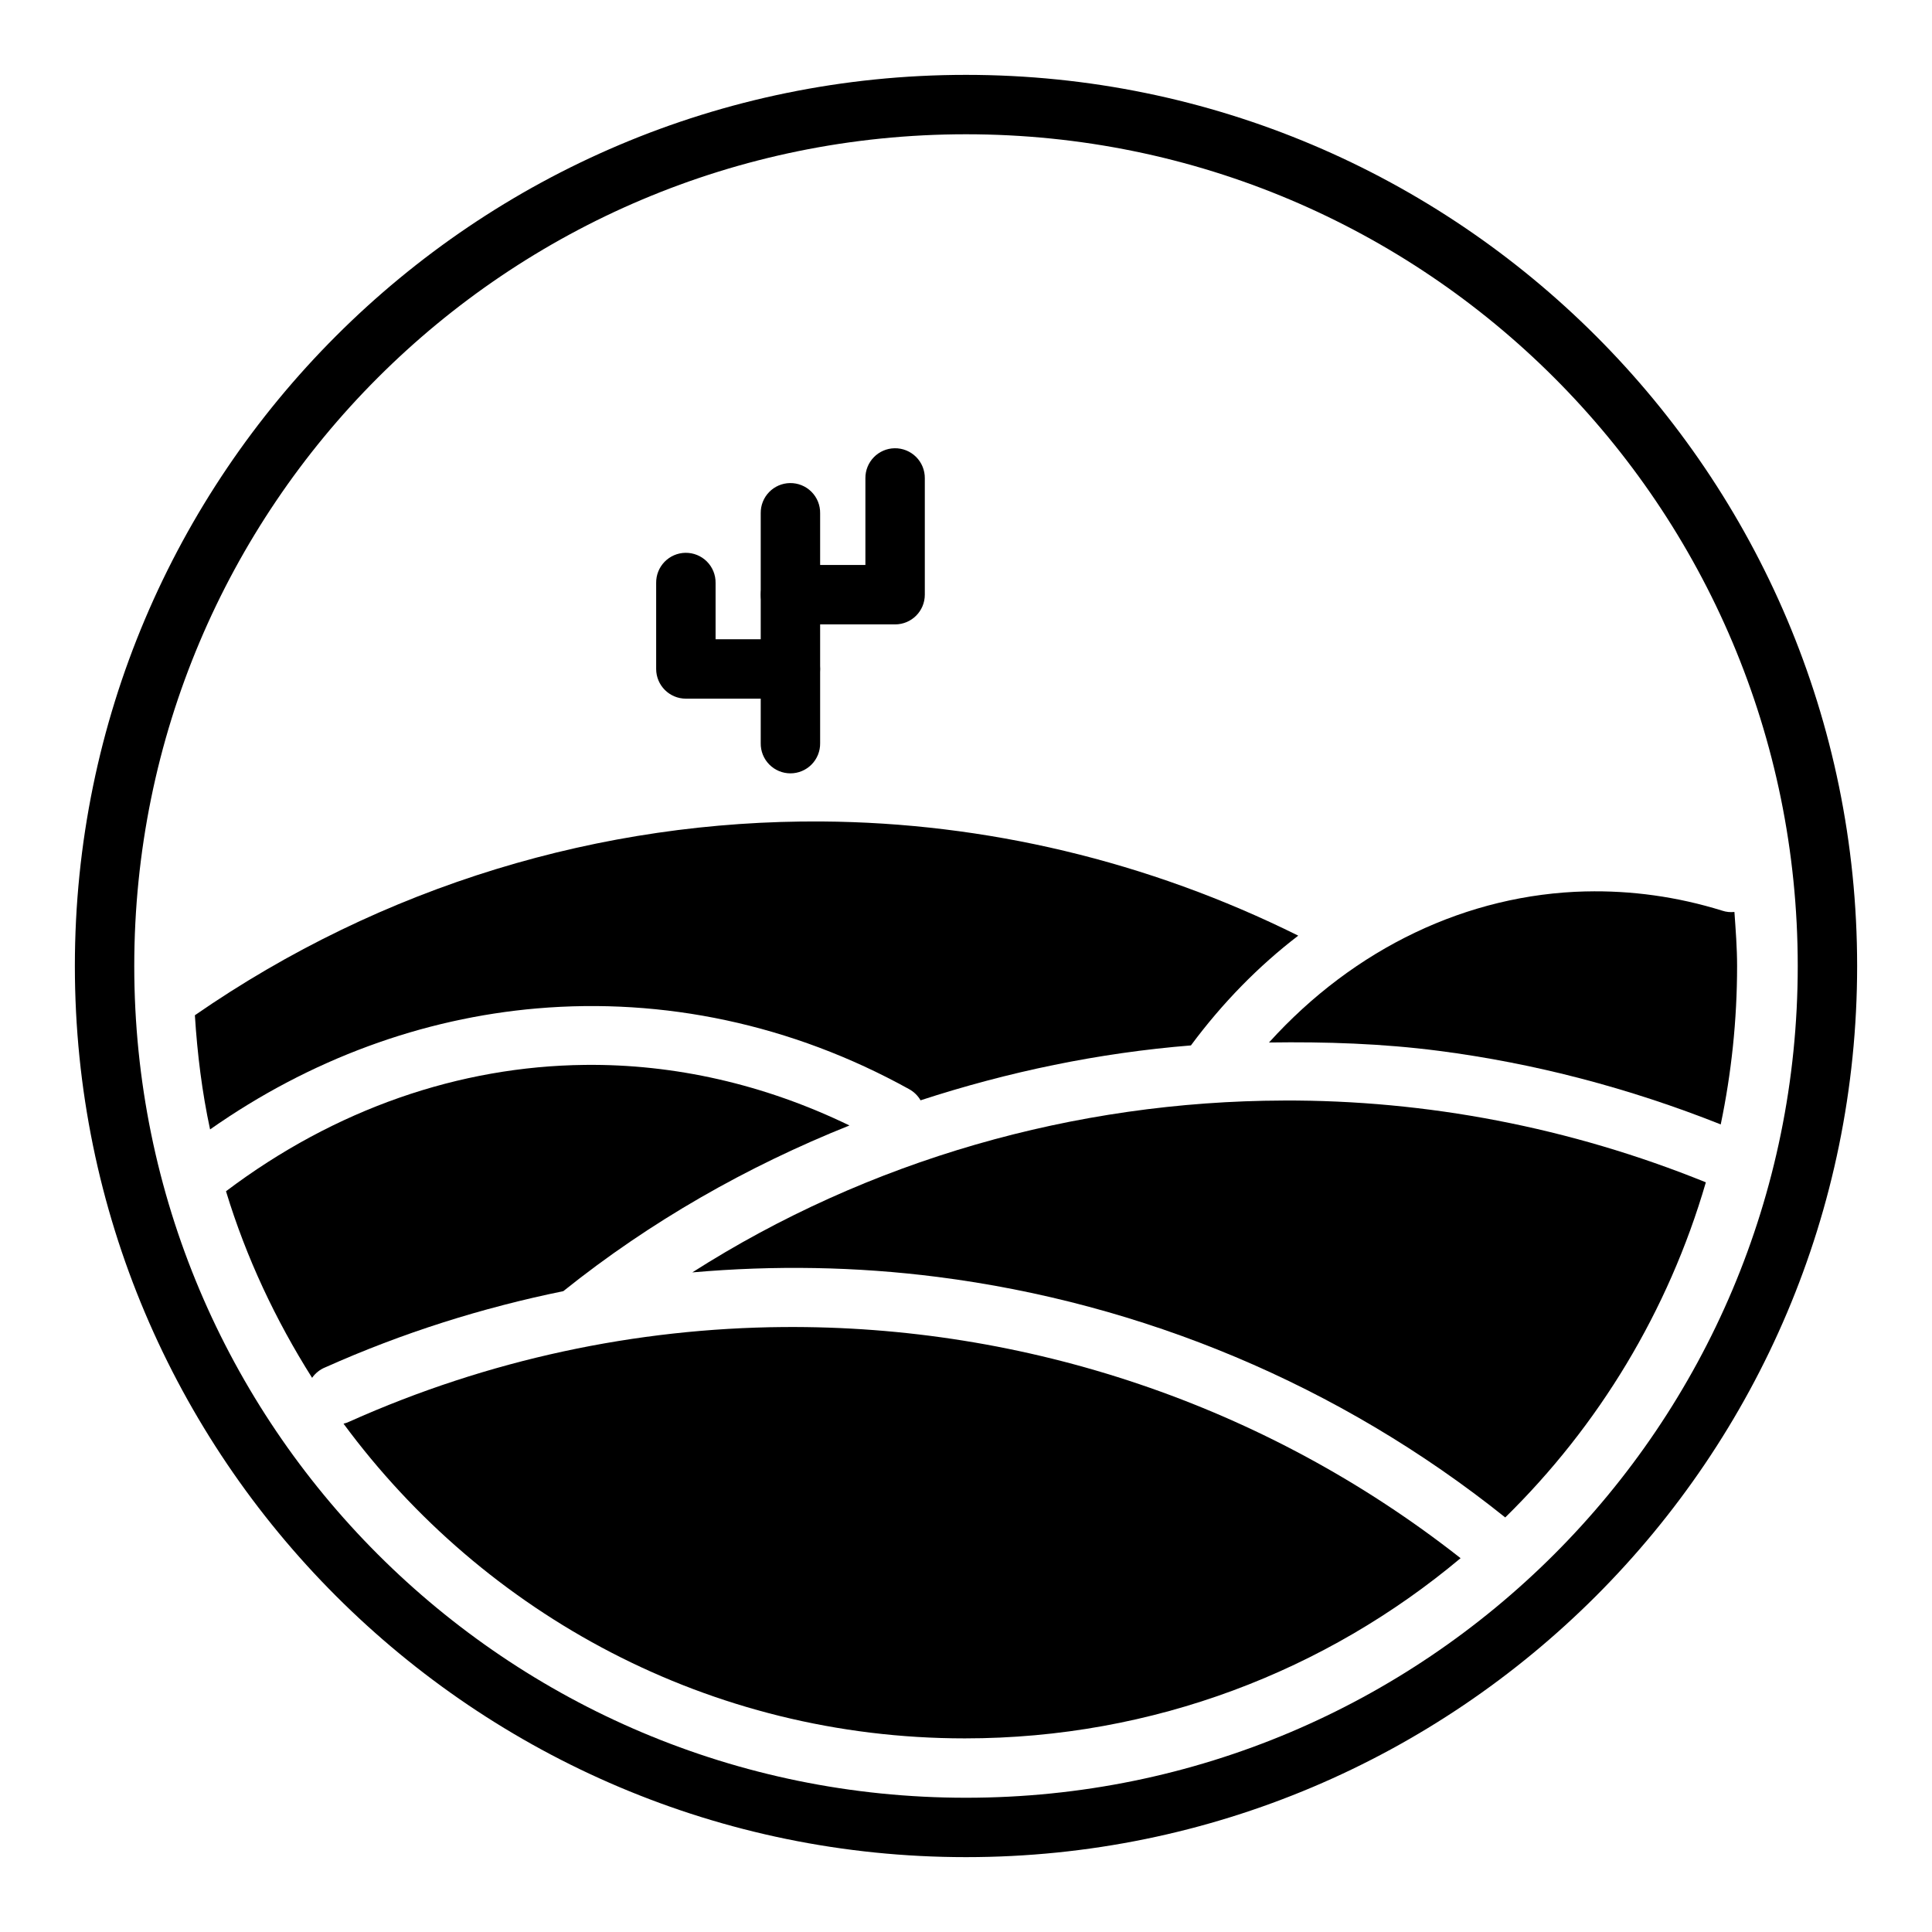
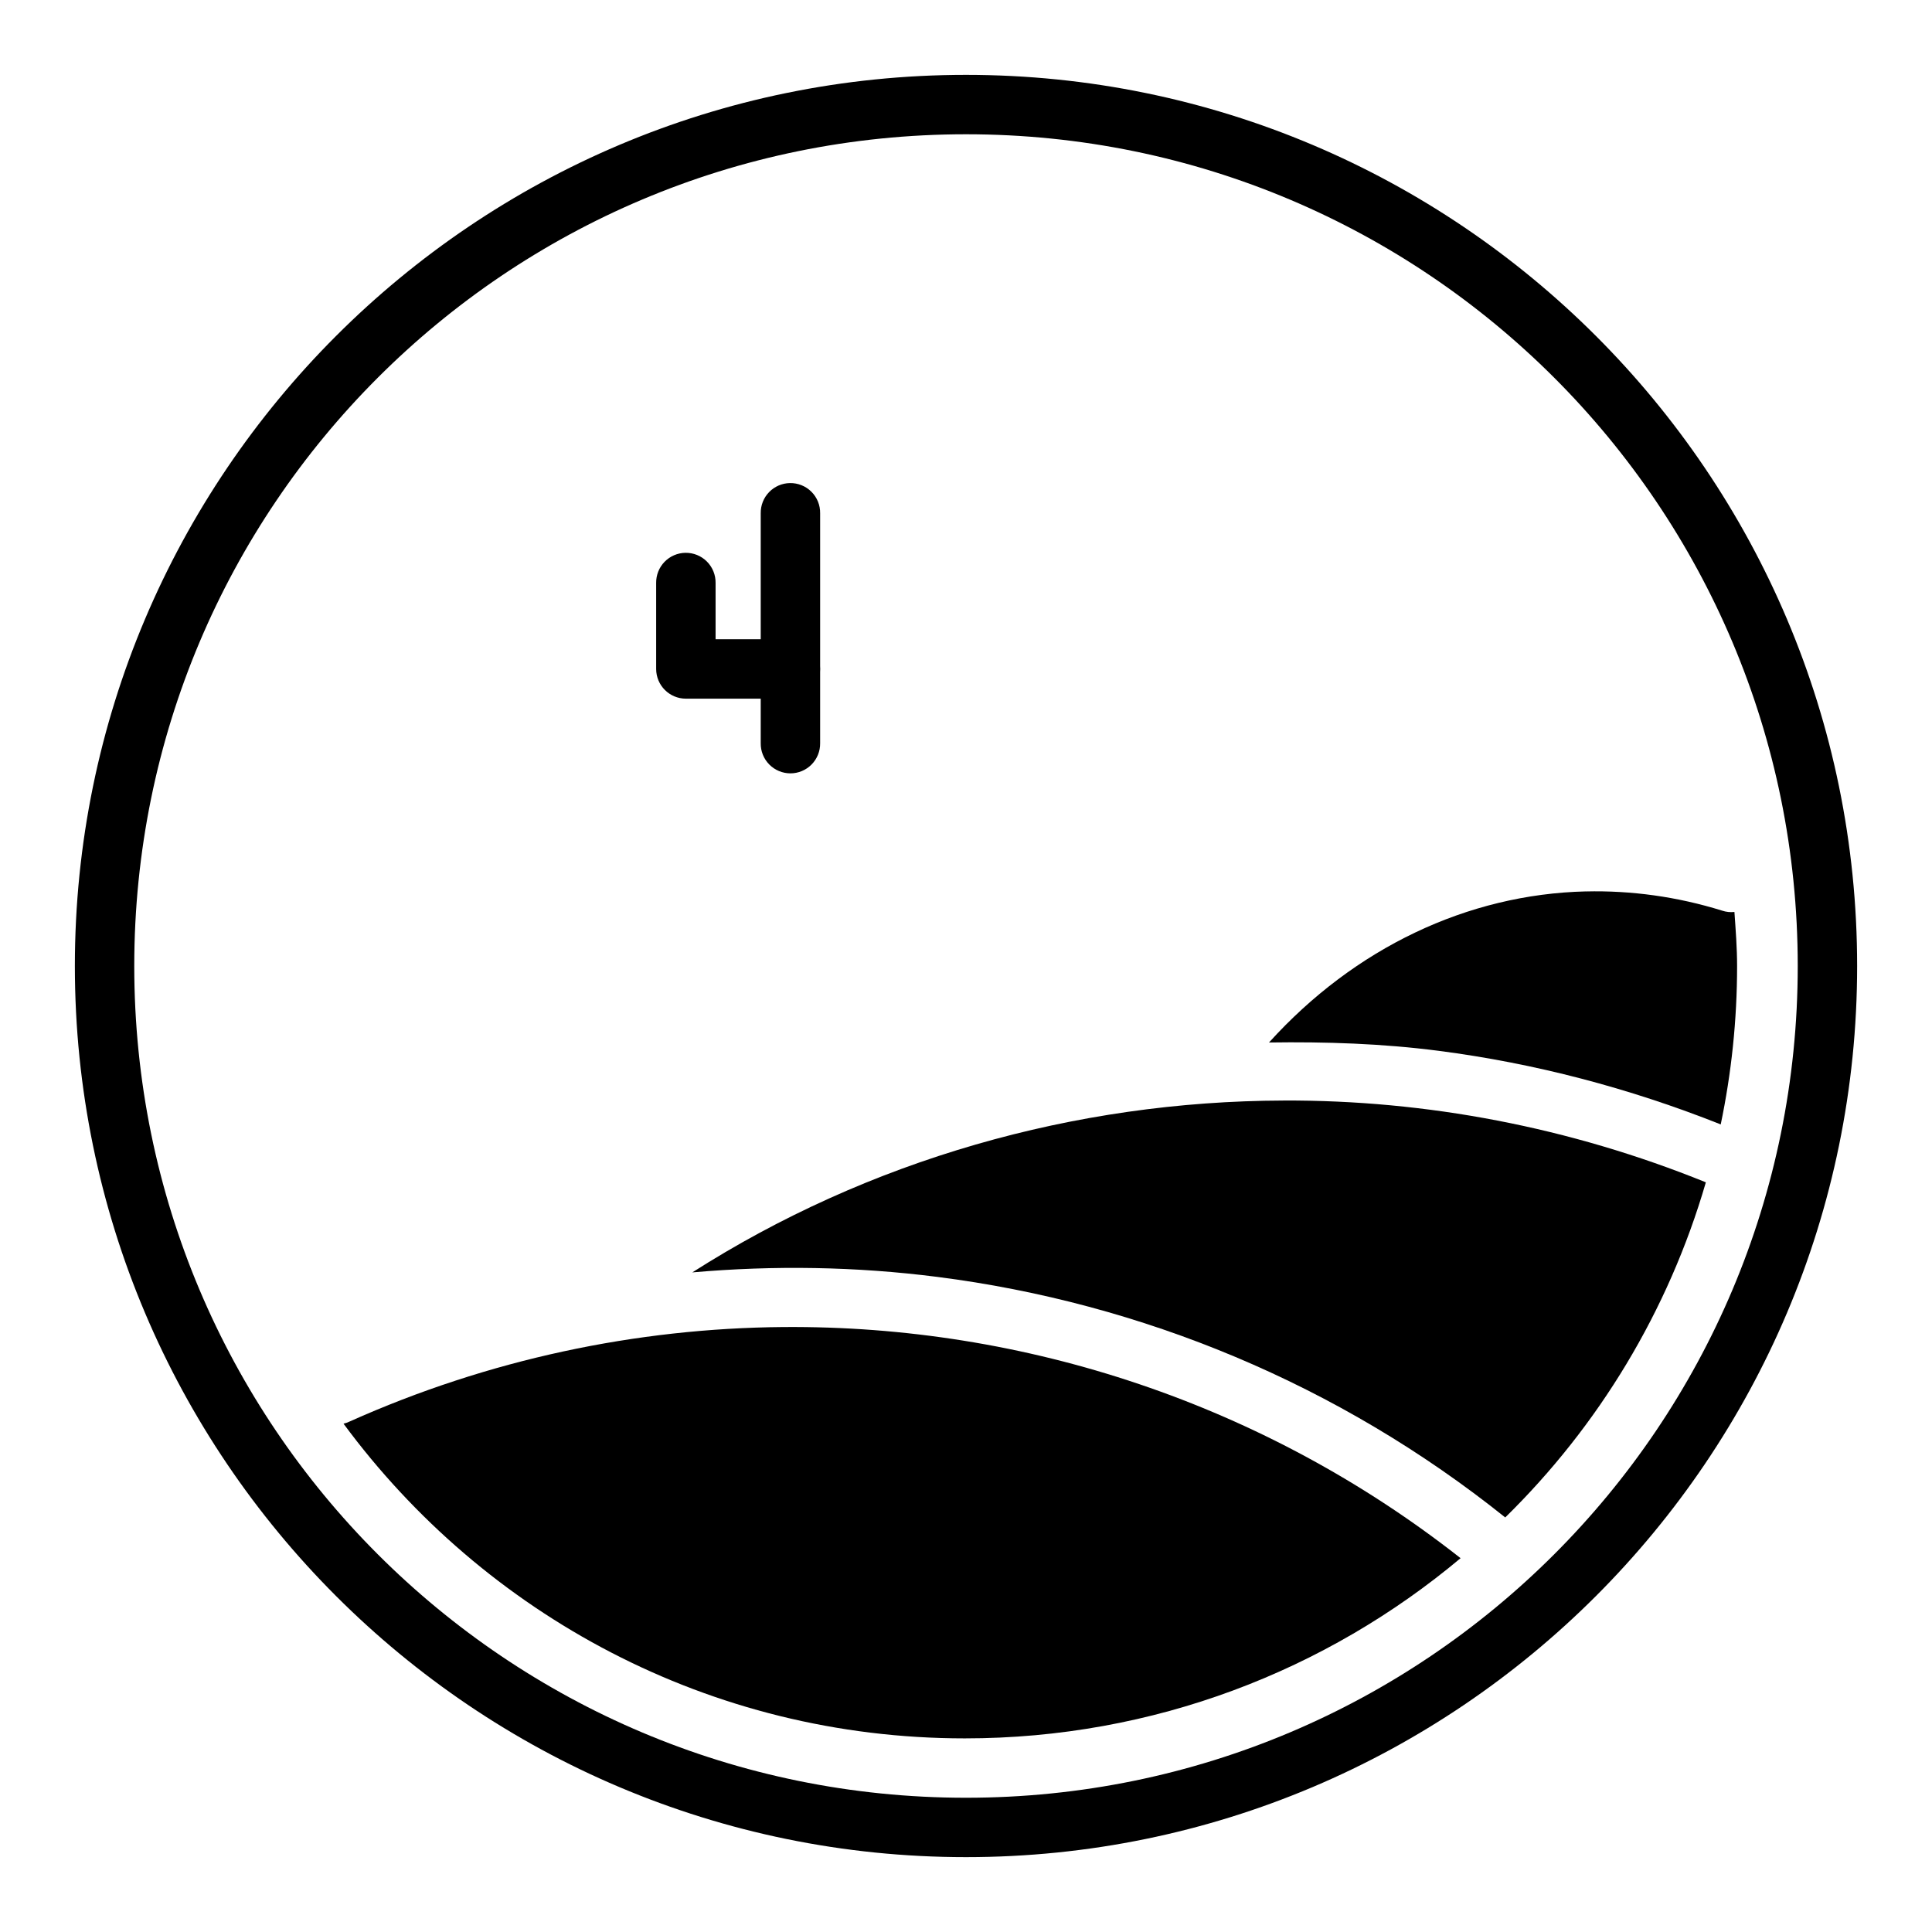
<svg xmlns="http://www.w3.org/2000/svg" fill="#000000" width="800px" height="800px" version="1.1" viewBox="144 144 512 512">
  <g>
-     <path d="m361.82 361.7c43.137 0.301 86.309 10.426 126.23 30.258-10.523 8.059-20.098 17.832-28.445 29.09-24.406 1.969-48.43 6.973-71.648 14.547-0.73-1.262-1.797-2.293-3.078-2.984-31.125-17.223-65.172-24.246-98.586-21.371-30.32 2.609-60.074 13.434-86.621 32.07-2.117-9.832-3.379-19.953-4.027-30.258 49.695-34.406 107.83-51.762 166.17-51.352z" />
-     <path d="m564.25 380.24c12-0.285 24.199 1.371 36.191 5.106 1.023 0.34 2.113 0.453 3.199 0.332 0.332 4.754 0.707 9.492 0.707 14.332 0 14.395-1.512 28.422-4.336 41.973-24.234-9.633-49.324-16.207-74.691-19.496-14.973-1.941-30.012-2.434-45.02-2.215 22.672-25.062 52.629-39.289 83.945-40.039z" />
-     <path d="m298.97 426.21c23.738-0.27 47.578 5.117 70.141 16.051-27.07 10.832-52.734 25.398-75.828 43.91-21.438 4.379-42.586 11.023-63.039 20.172-1.426 0.566-2.656 1.539-3.535 2.797-9.645-15.266-17.453-31.797-22.816-49.445 28.879-21.801 61.844-33.117 95.078-33.484z" />
+     <path d="m564.25 380.24c12-0.285 24.199 1.371 36.191 5.106 1.023 0.34 2.113 0.453 3.199 0.332 0.332 4.754 0.707 9.492 0.707 14.332 0 14.395-1.512 28.422-4.336 41.973-24.234-9.633-49.324-16.207-74.691-19.496-14.973-1.941-30.012-2.434-45.02-2.215 22.672-25.062 52.629-39.289 83.945-40.039" />
    <path d="m484.14 435.65c37.871-0.156 75.961 7.098 111.93 21.68-9.938 34.152-28.449 64.582-53.168 88.809-44.082-35.305-96.328-56.832-150.49-63.746-21.484-2.742-43.254-3.102-64.945-1.195 46.637-29.758 101.34-45.383 156.67-45.543z" />
    <path d="m351.58 495.68c64.062-0.52 127.6 20.438 179.49 61.254-35.543 29.785-81.336 47.754-131.39 47.754-67.645 0-127.38-32.891-164.64-83.395 0.562-0.133 1.109-0.328 1.629-0.582 36.805-16.465 75.945-24.715 114.91-25.031z" />
    <path d="m353.35 272.02c-2.09 0.031-4.078 0.891-5.531 2.391-1.453 1.5-2.25 3.516-2.219 5.602v60.949c-0.031 2.106 0.785 4.137 2.266 5.637 1.48 1.5 3.5 2.348 5.606 2.348 2.109 0 4.129-0.848 5.606-2.348 1.48-1.5 2.297-3.531 2.266-5.637v-60.949c0.035-2.129-0.797-4.184-2.305-5.688-1.504-1.508-3.559-2.34-5.688-2.305z" fill-rule="evenodd" />
-     <path d="m381.09 262.79c-4.336 0.07-7.797 3.629-7.75 7.965v22.969h-19.742 0.004c-2.109-0.027-4.141 0.789-5.641 2.266-1.5 1.48-2.344 3.5-2.344 5.609 0 2.106 0.844 4.125 2.344 5.606 1.5 1.477 3.531 2.293 5.641 2.266h27.613c4.348 0 7.871-3.523 7.871-7.871v-30.844c0.023-2.125-0.812-4.172-2.316-5.668-1.508-1.5-3.555-2.328-5.68-2.297z" fill-rule="evenodd" />
    <path d="m325.64 290.5c-2.09 0.031-4.078 0.895-5.531 2.391-1.453 1.5-2.25 3.516-2.219 5.606v22.785c0.004 4.348 3.527 7.871 7.875 7.871h27.582c2.106 0.031 4.137-0.785 5.637-2.266s2.348-3.5 2.348-5.606c0-2.109-0.848-4.129-2.348-5.609-1.5-1.477-3.531-2.293-5.637-2.266h-19.711v-14.914 0.004c0.035-2.133-0.797-4.184-2.305-5.691-1.508-1.508-3.562-2.34-5.691-2.305z" fill-rule="evenodd" />
    <path d="m400 163.84c-130.33 0-236.16 105.83-236.16 236.16 0 130.34 105.83 236.16 236.16 236.16s236.16-105.82 236.16-236.16c0-130.33-105.83-236.16-236.16-236.16zm0 15.742c121.82 0 220.42 98.59 220.42 220.42 0 121.82-98.59 220.42-220.42 220.42-121.82 0-220.42-98.59-220.42-220.42 0-121.82 98.59-220.42 220.42-220.42z" />
  </g>
</svg>